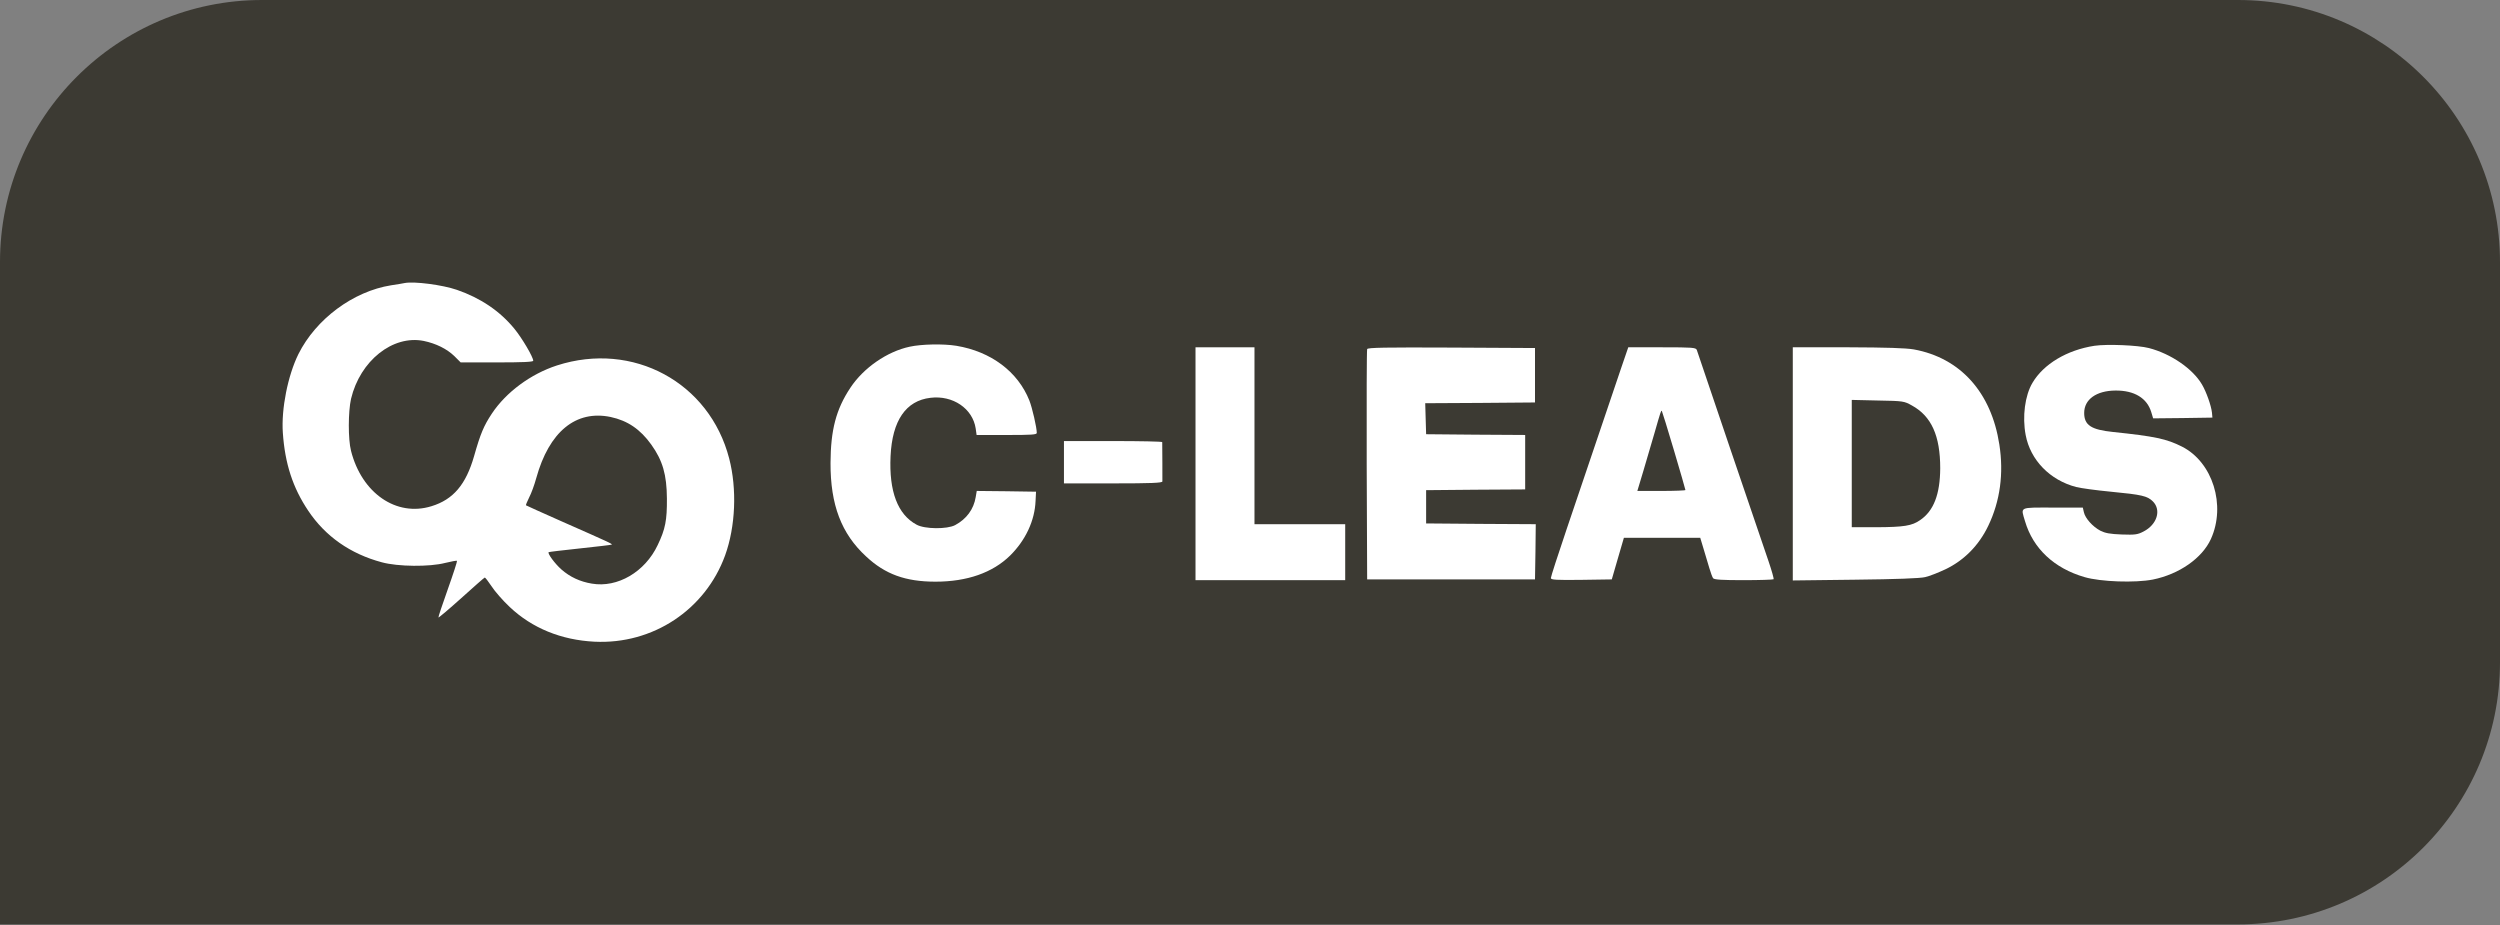
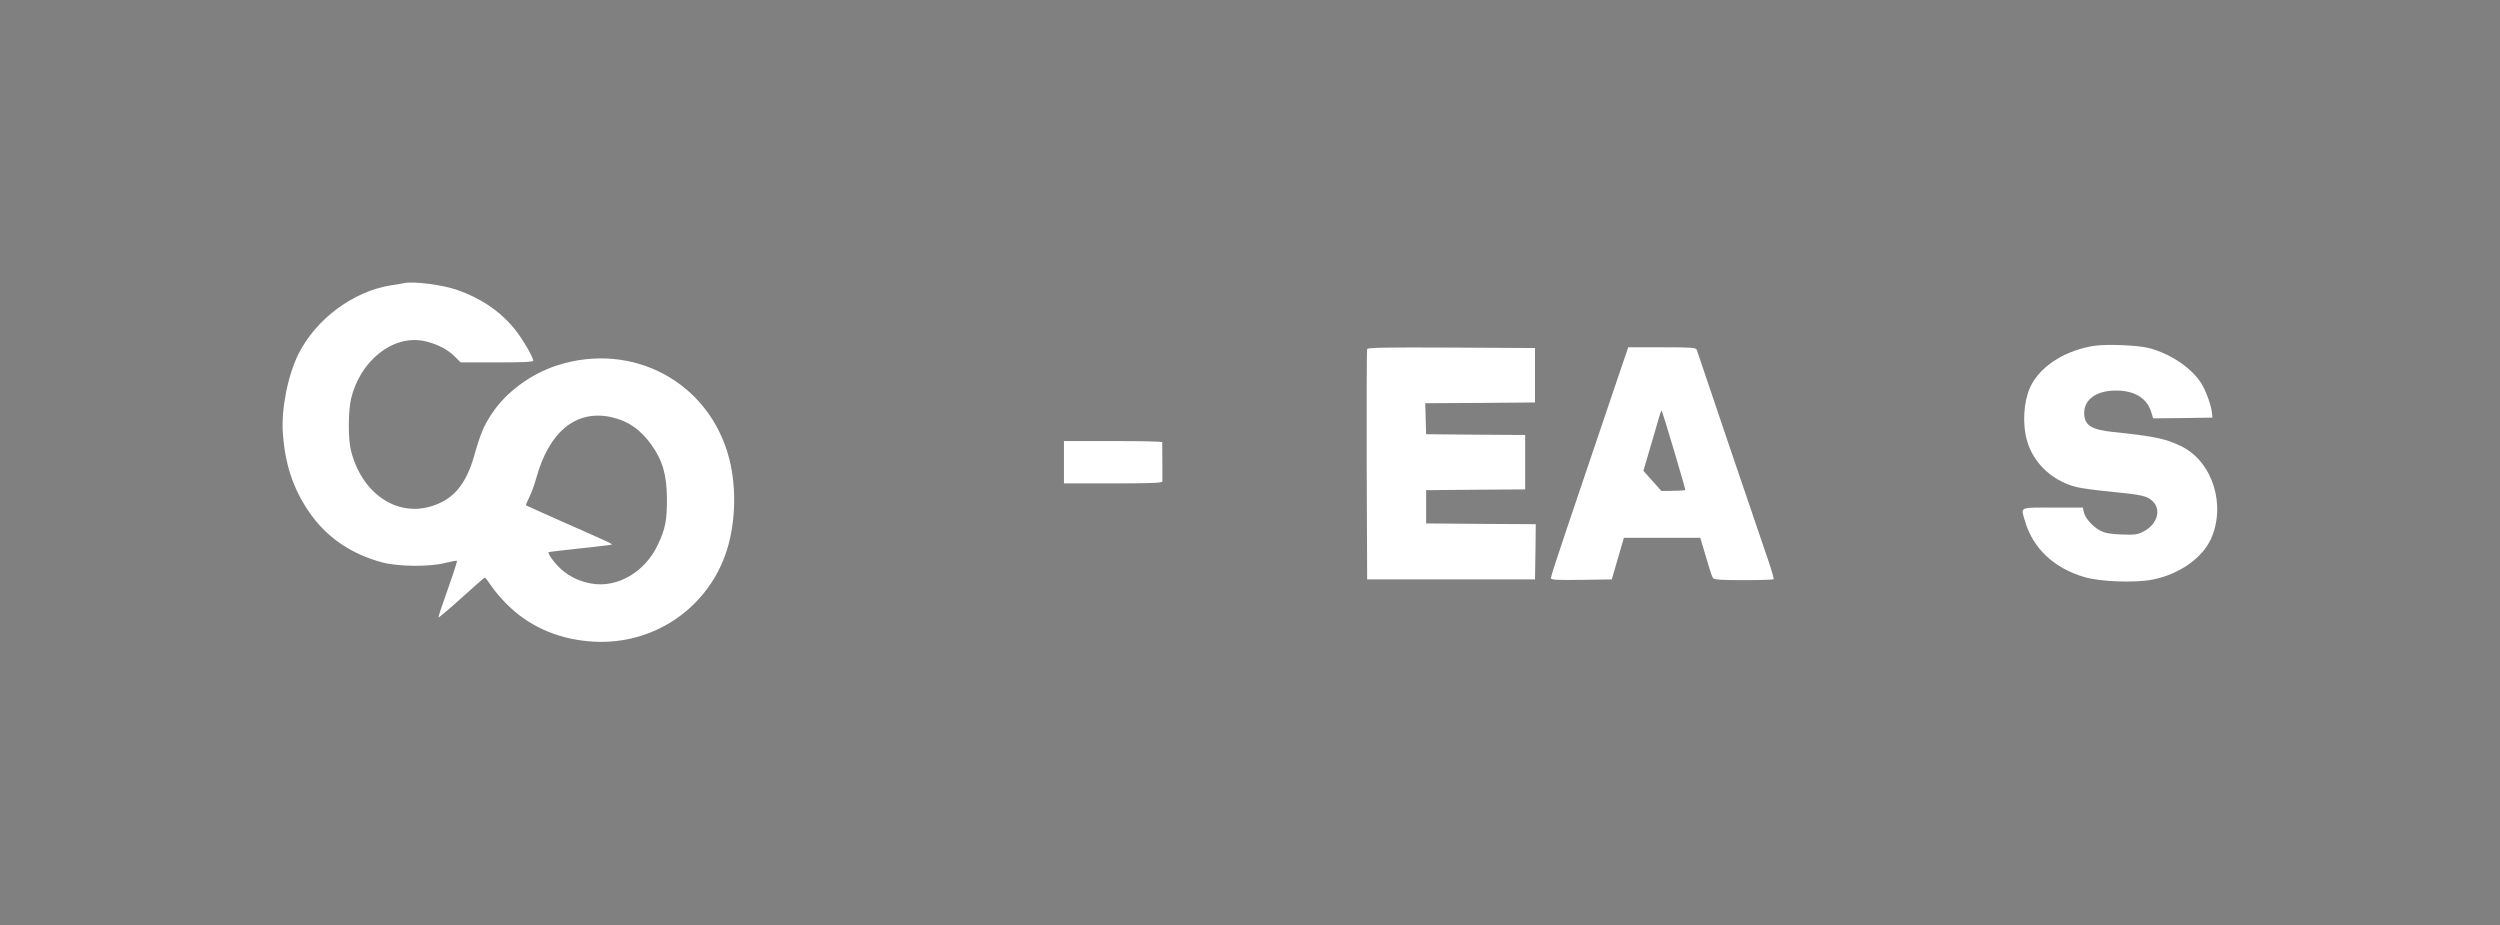
<svg xmlns="http://www.w3.org/2000/svg" width="2935" height="1086" viewBox="0 0 2935 1086" fill="none">
  <rect x="0" y="0" width="2935" height="1086" fill="#808080" stroke="none" />
-   <path d="M0 307.702C0 137.763 137.763 0 307.702 0H2627.3C2797.24 0 2935 137.763 2935 307.702V777.538C2935 947.477 2797.24 1085.24 2627.3 1085.24H0V307.702Z" fill="#3C3A33" />
  <g clip-path="url(#clip0_17_2741)">
    <path d="M475.13 332.272C473.71 332.627 466.432 333.87 459.154 334.935C414.596 342.036 370.926 374.522 350.334 415.707C337.907 440.915 330.096 480.147 332.049 508.017C334.534 544.409 343.765 572.635 361.873 599.618C381.932 629.619 411.223 650.211 448.325 660.152C467.142 665.3 504.421 665.655 522.706 660.862C529.807 659.087 536.02 658.022 536.552 658.377C536.907 658.909 532.114 673.821 525.724 691.751C519.333 709.68 514.362 724.592 514.717 724.947C515.072 725.302 527.321 715.006 541.7 702.047C556.08 689.088 568.328 678.259 569.039 678.082C569.571 677.727 573.122 682.342 577.027 688.2C580.755 694.058 590.341 705.065 598.507 712.698C624.602 737.373 658.864 751.397 697.918 753.35C766.441 756.723 828.04 715.893 851.296 651.986C863.544 618.08 865.32 574.055 856.089 538.373C833.011 448.903 743.008 400.263 653.893 429.021C623.182 438.962 594.069 460.442 577.382 485.65C567.973 499.851 564.068 509.082 556.612 535.355C547.026 568.907 532.114 586.481 506.551 594.292C465.367 607.074 424.715 579.025 412.111 529.32C408.56 515.651 408.738 483.164 412.111 468.253C422.762 423.518 461.106 392.984 497.498 400.263C511.877 403.28 524.481 409.494 533.357 418.015L540.813 425.47H583.418C613.241 425.47 626.023 424.938 626.023 423.518C626.023 419.257 612.886 396.89 603.832 385.883C586.613 364.936 564.068 349.847 536.375 340.261C519.333 334.403 486.492 330.142 475.13 332.272ZM716.913 489.555C736.795 493.816 751.707 503.934 764.666 522.041C777.98 540.681 782.773 557.368 782.95 585.239C783.128 610.624 781.175 621.098 772.122 639.915C757.21 671.513 724.901 690.331 694.9 685.182C680.876 682.875 669.16 677.372 659.041 668.496C651.408 661.75 642.532 649.678 644.13 648.258C644.485 647.903 661.172 645.951 681.054 643.82C700.936 641.69 717.623 639.737 718.155 639.382C719.043 638.495 716.025 637.074 658.864 611.867C636.496 601.925 617.857 593.582 617.502 593.227C617.147 592.872 618.922 588.789 621.229 583.996C623.715 579.38 627.443 569.084 629.573 561.273C644.662 506.775 676.083 481.034 716.913 489.555Z" fill="white" />
-     <path d="M1068.06 407.016C1041.43 412.696 1013.74 431.868 998.296 455.301C981.431 480.686 975.218 505.007 975.041 543.529C974.863 592.702 987.822 626.608 1016.76 653.236C1039.13 674.183 1063.09 682.882 1098.24 682.882C1135.34 682.882 1165.34 672.408 1185.93 652.171C1204.04 634.241 1214.87 611.164 1215.76 587.909L1216.29 577.257L1181.5 576.725L1146.7 576.37L1145.46 583.648C1143.15 597.85 1134.63 609.388 1121.32 616.489C1111.91 621.46 1085.64 621.282 1076.05 615.957C1053.86 604.063 1043.56 576.902 1045.52 535.54C1047.47 493.823 1063.45 470.39 1092.38 467.017C1118.65 463.822 1141.91 479.621 1145.46 503.054L1146.53 510.687H1181.85C1211.14 510.687 1217.18 510.332 1217.18 508.202C1217.18 501.989 1211.85 478.734 1208.48 470.213C1194.99 436.306 1163.39 412.696 1122.74 405.95C1107.47 403.465 1081.91 403.998 1068.06 407.016Z" fill="white" />
    <path d="M2458.9 405.946C2426.59 410.917 2399.08 427.426 2386.12 449.439C2377.24 464.35 2374.05 489.203 2378.13 510.683C2383.63 540.152 2406.71 563.762 2437.42 571.75C2442.93 573.17 2461.21 575.656 2478.07 577.253C2514.82 580.804 2521.03 582.224 2527.6 588.792C2537.54 598.911 2532.4 615.775 2516.6 623.941C2509.5 627.669 2506.66 628.024 2490.86 627.491C2477.01 626.959 2471.51 625.894 2465.83 623.053C2456.77 618.26 2448.07 608.497 2446.48 601.396L2445.23 595.893H2409.91C2369.79 595.893 2372.27 594.65 2377.42 612.047C2386.83 644.001 2411.68 667.256 2447.36 677.552C2466.18 683.055 2506.66 684.475 2527.43 680.392C2558.31 674.179 2585.3 655.362 2595.59 632.817C2613.52 593.23 2597.72 542.637 2561.69 524.352C2543.4 515.121 2529.73 512.281 2480.56 507.133C2455 504.47 2446.83 499.144 2446.83 484.765C2446.83 468.966 2461.03 458.67 2483.58 458.492C2505.77 458.315 2520.68 467.368 2525.65 484.055L2527.78 491.156L2562.57 490.801L2597.37 490.268L2596.84 484.41C2595.95 476.244 2590.27 460.09 2585.12 451.391C2574.29 432.929 2548.73 415.355 2522.81 408.609C2509.85 405.236 2473.64 403.816 2458.9 405.946Z" fill="white" />
-     <path d="M1403.53 544.417V681.107H1491.4H1579.27V648.266V615.425H1526.02H1472.76V511.576V407.726H1438.14H1403.53V544.417Z" fill="white" />
    <path d="M1605.04 409.832C1604.51 411.074 1604.33 472.496 1604.51 546.167L1605.04 680.195H1703.56H1802.09L1802.62 647.886L1802.98 615.4L1738.71 615.045L1674.27 614.512V594.985V575.458L1732.5 574.925L1790.55 574.57V542.617V510.663L1732.5 510.308L1674.27 509.775L1673.74 491.668L1673.21 473.384L1737.65 473.029L1802.09 472.496V440.543V408.589L1703.92 408.056C1626.34 407.701 1605.57 408.056 1605.04 409.832Z" fill="white" />
-     <path d="M1903.25 432.047C1894.55 457.609 1871.12 526.842 1839.34 620.928C1829.04 651.284 1820.7 677.202 1820.7 678.622C1820.7 680.752 1826.56 681.107 1856.56 680.752L1892.24 680.22L1899.34 655.722L1906.44 631.402H1951.36H1996.09L2000 644.361C2002.13 651.284 2005.14 661.58 2006.74 666.906C2008.34 672.231 2010.29 677.735 2011.18 678.8C2012.42 680.575 2021.83 681.107 2047.04 681.107C2065.68 681.107 2081.48 680.575 2082.19 680.042C2082.72 679.51 2080.06 670.101 2076.33 659.095C2072.6 648.266 2052.36 588.619 2031.24 526.665C2010.29 464.71 1992.72 412.519 1992.01 410.744C1990.76 408.081 1987.21 407.726 1951.18 407.726H1911.59L1903.25 432.047ZM1965.2 528.618C1972.66 553.648 1978.69 574.773 1978.69 575.305C1978.69 575.838 1966.09 576.371 1950.47 576.371H1922.24L1929.34 552.76C1933.07 539.979 1939.11 519.742 1942.48 508.025C1949.76 482.64 1950.11 481.575 1951 482.462C1951.36 482.817 1957.75 503.587 1965.2 528.618Z" fill="white" />
-     <path d="M2104.74 544.583V681.451L2178.05 680.563C2226.16 680.031 2254.21 678.965 2260.07 677.545C2265.04 676.48 2275.69 672.22 2284.03 668.314C2305.87 657.841 2323.27 640.266 2334.27 617.188C2348.12 588.43 2352.56 555.766 2347.23 521.86C2337.82 460.616 2301.43 420.141 2246.75 410.2C2237.17 408.602 2215.33 407.892 2169.18 407.715H2104.74V544.583ZM2244.62 476.06C2267.52 488.664 2277.82 511.564 2277.82 549.731C2277.64 580.264 2270.19 599.791 2254.21 610.62C2244.62 617.366 2235.04 618.786 2202.91 618.964H2173.97V544.228V469.492L2204.68 470.202C2234.68 470.734 2235.39 470.912 2244.62 476.06Z" fill="white" />
+     <path d="M1903.25 432.047C1894.55 457.609 1871.12 526.842 1839.34 620.928C1829.04 651.284 1820.7 677.202 1820.7 678.622C1820.7 680.752 1826.56 681.107 1856.56 680.752L1892.24 680.22L1899.34 655.722L1906.44 631.402H1951.36H1996.09L2000 644.361C2002.13 651.284 2005.14 661.58 2006.74 666.906C2008.34 672.231 2010.29 677.735 2011.18 678.8C2012.42 680.575 2021.83 681.107 2047.04 681.107C2065.68 681.107 2081.48 680.575 2082.19 680.042C2082.72 679.51 2080.06 670.101 2076.33 659.095C2072.6 648.266 2052.36 588.619 2031.24 526.665C2010.29 464.71 1992.72 412.519 1992.01 410.744C1990.76 408.081 1987.21 407.726 1951.18 407.726H1911.59L1903.25 432.047ZM1965.2 528.618C1972.66 553.648 1978.69 574.773 1978.69 575.305C1978.69 575.838 1966.09 576.371 1950.47 576.371L1929.34 552.76C1933.07 539.979 1939.11 519.742 1942.48 508.025C1949.76 482.64 1950.11 481.575 1951 482.462C1951.36 482.817 1957.75 503.587 1965.2 528.618Z" fill="white" />
    <path d="M1249.08 542.65V567.502H1306.77C1351.68 567.502 1364.46 566.97 1364.64 565.195C1364.64 563.597 1364.64 524.72 1364.46 519.039C1364.46 518.329 1338.55 517.797 1306.77 517.797H1249.08V542.65Z" fill="white" />
  </g>
  <defs>
    <clipPath id="clip0_17_2741">
      <rect width="2272.26" height="422.498" fill="white" transform="translate(331.371 331.371)" />
    </clipPath>
  </defs>
</svg>